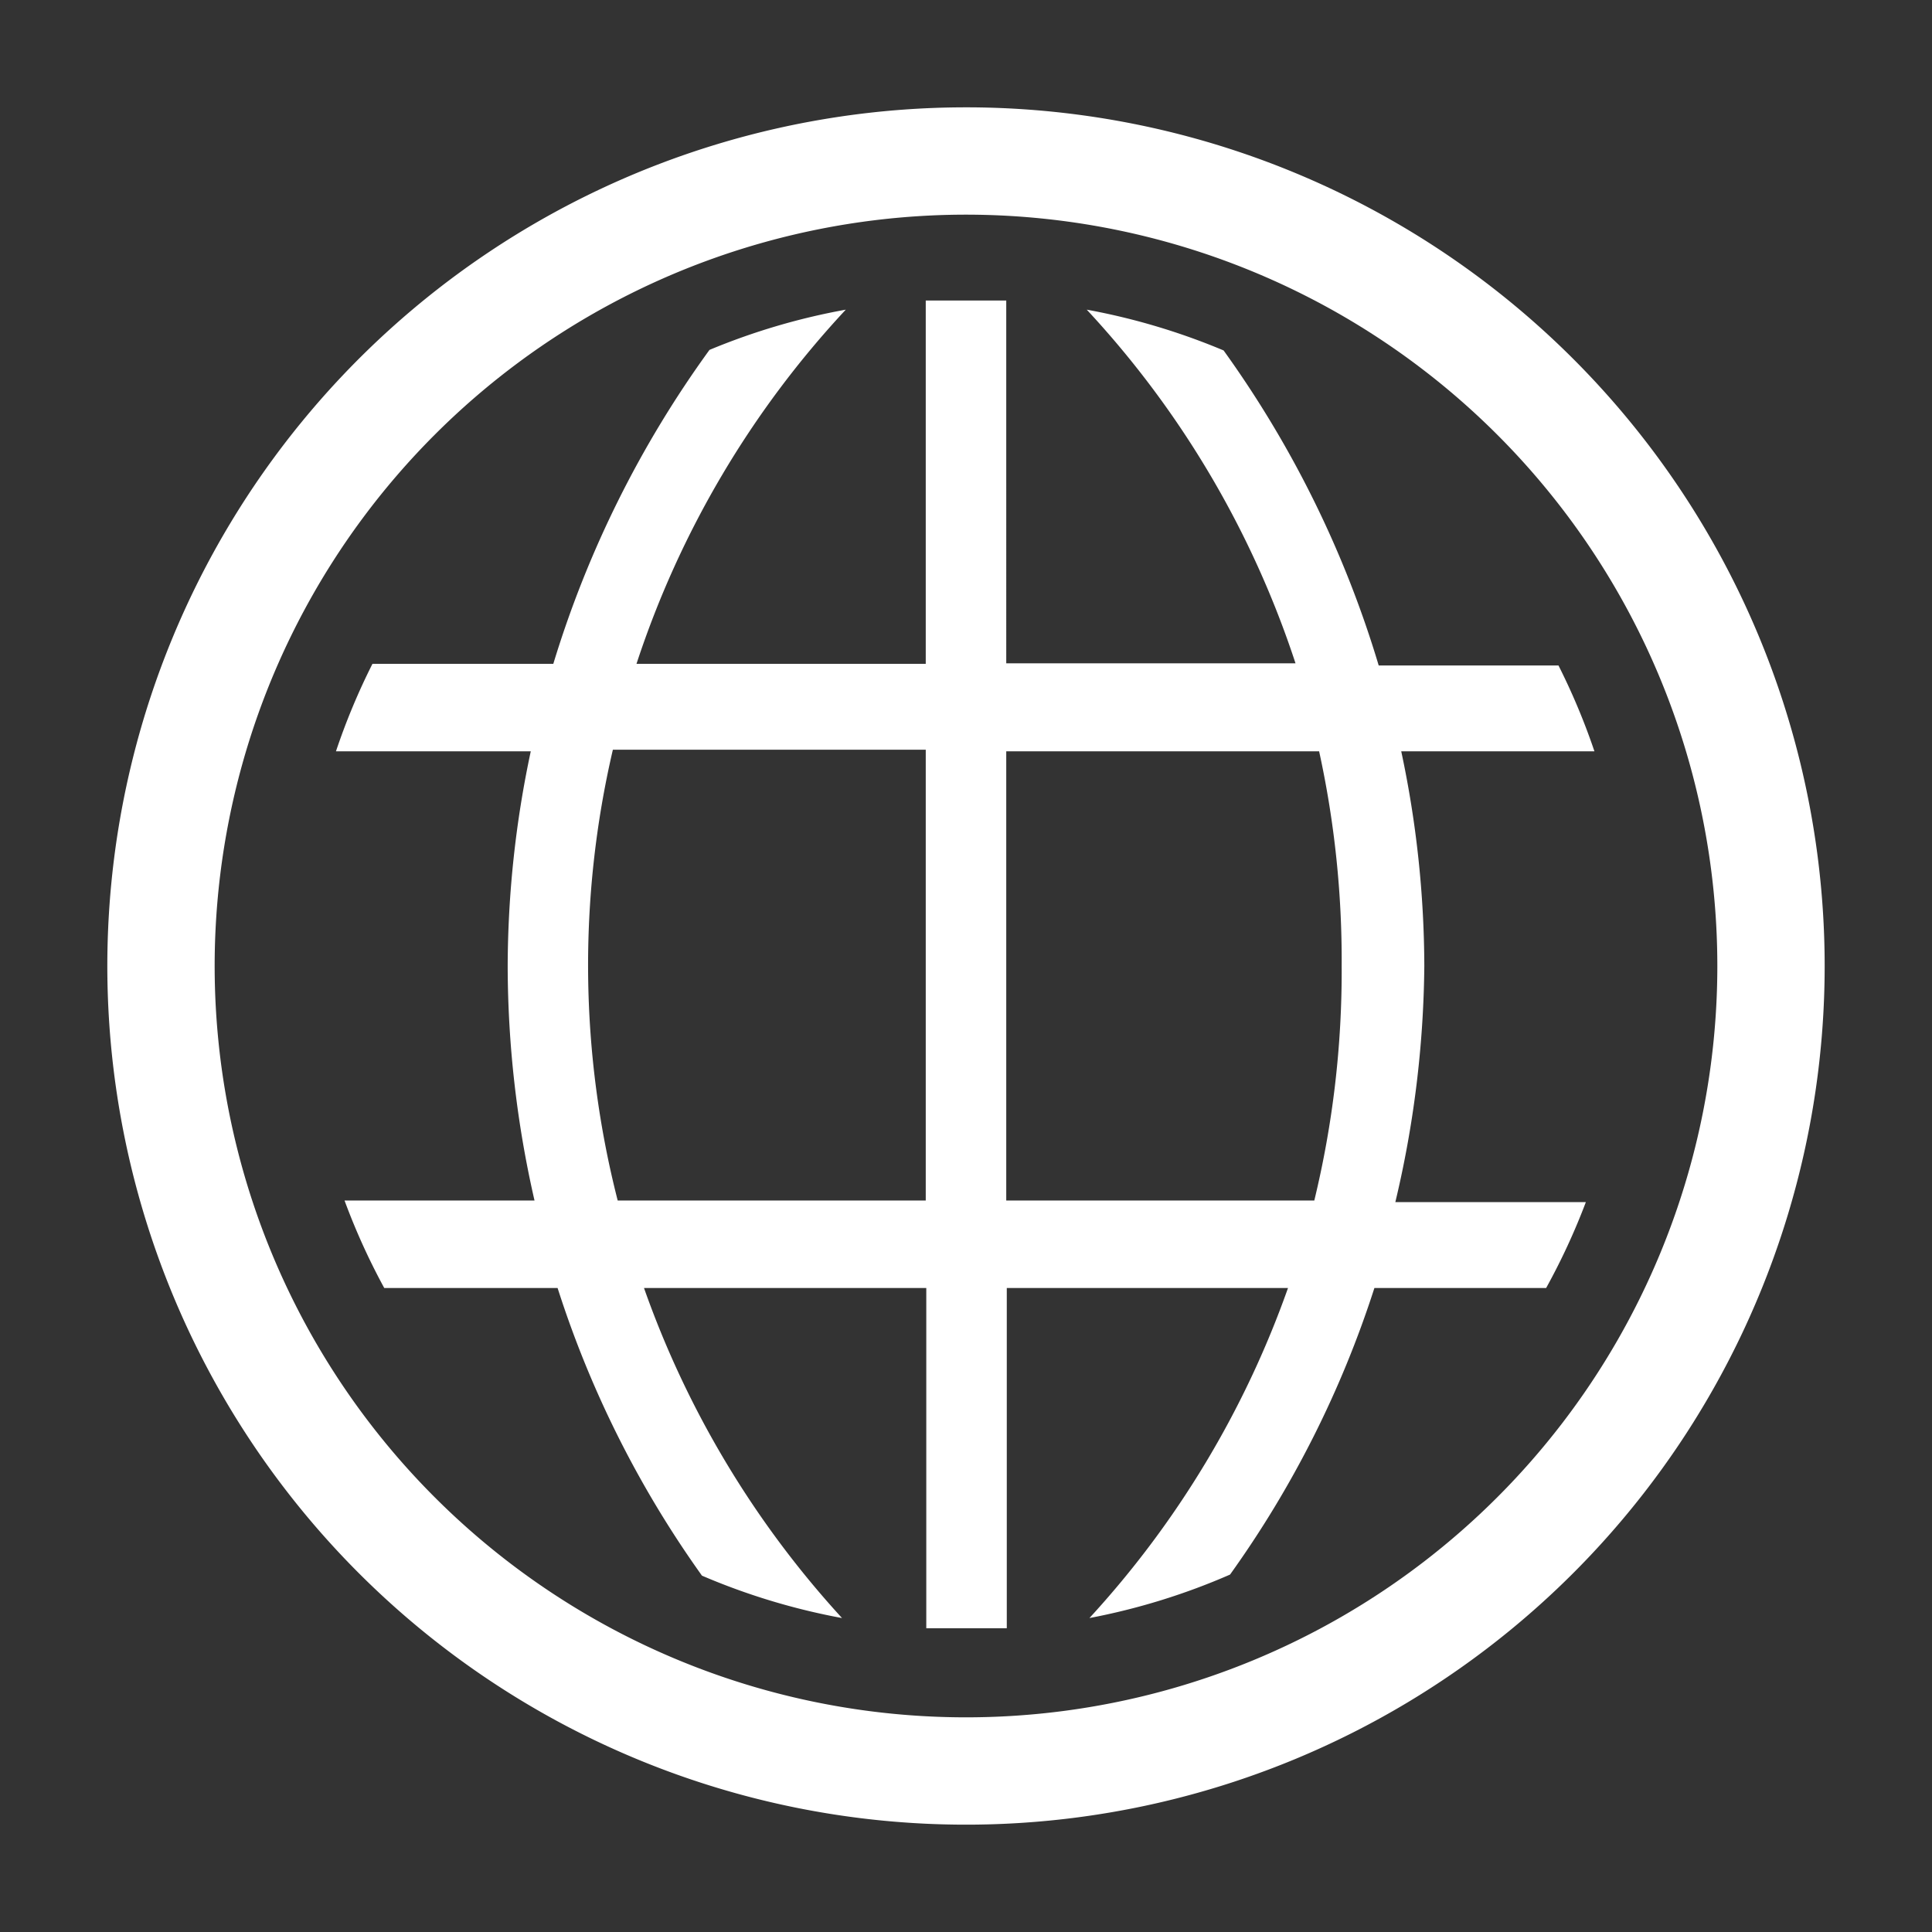
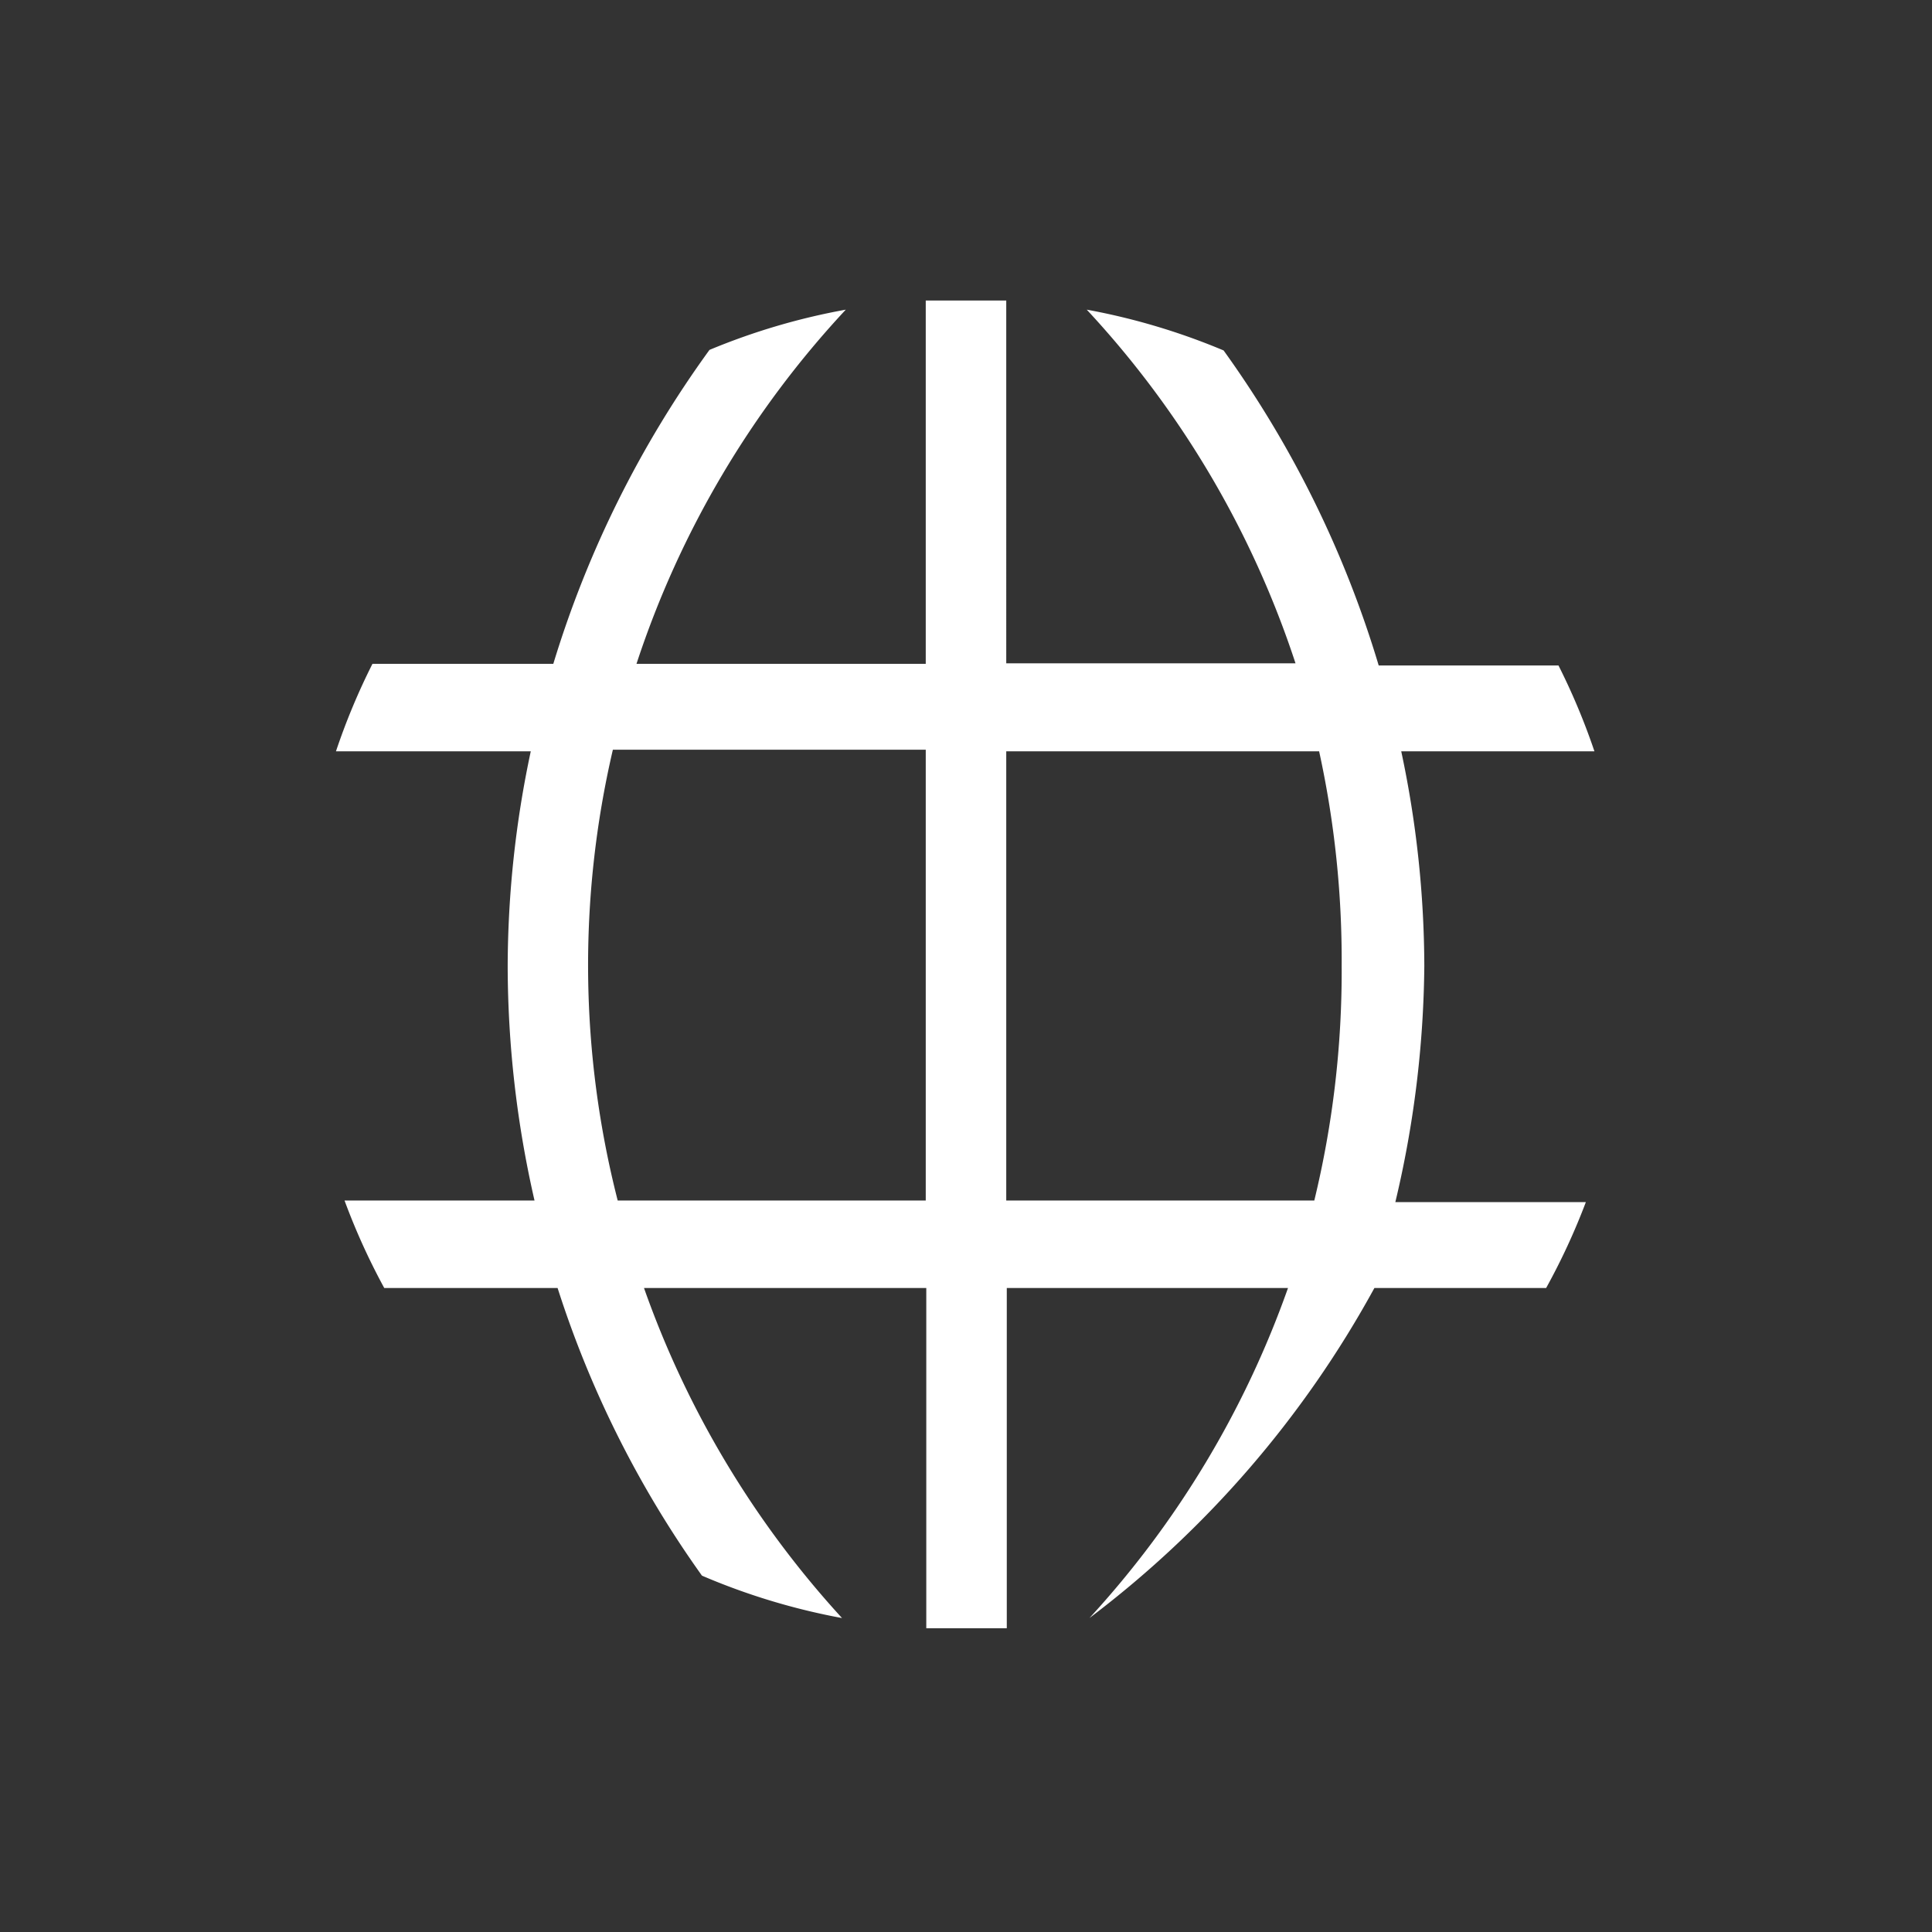
<svg xmlns="http://www.w3.org/2000/svg" width="1em" height="1em" viewBox="0 0 36 36">
  <rect x="0" y="0" width="36" height="36" fill="#333333" stroke="none" />
-   <path fill="white" d="M26.54 18a19.38 19.38 0 0 0-.43-4h3.6a12.3 12.3 0 0 0-.67-1.6h-3.35a19.72 19.72 0 0 0-2.89-5.87a12.3 12.3 0 0 0-2.55-.76a17.83 17.83 0 0 1 3.89 6.59h-5.39V5.6h-1.5v6.77h-5.39a17.83 17.83 0 0 1 3.9-6.6a12.28 12.28 0 0 0-2.54.75a19.72 19.72 0 0 0-2.91 5.85H6.94A12.3 12.3 0 0 0 6.26 14h3.63a19.38 19.38 0 0 0-.43 4a19.67 19.67 0 0 0 .5 4.37H6.42A12.34 12.34 0 0 0 7.16 24h3.23a19.32 19.32 0 0 0 2.69 5.36a12.28 12.28 0 0 0 2.61.79A17.91 17.91 0 0 1 12 24h5.26v6.34h1.5V24H24a17.9 17.9 0 0 1-3.7 6.15a12.28 12.28 0 0 0 2.62-.81A19.32 19.32 0 0 0 25.61 24h3.2a12.34 12.34 0 0 0 .74-1.6H26a19.67 19.67 0 0 0 .54-4.4Zm-9.29 4.37h-5.74a17.69 17.69 0 0 1-.09-8.4h5.83Zm7.24 0h-5.74V14h5.83a18.21 18.21 0 0 1 .42 4a18.12 18.12 0 0 1-.51 4.37Z" class="clr-i-outline clr-i-outline-path-1" />
-   <path fill="white" d="M18 2a16 16 0 1 0 16 16A16 16 0 0 0 18 2Zm0 30a14 14 0 1 1 14-14a14 14 0 0 1-14 14Z" class="clr-i-outline clr-i-outline-path-2" />
+   <path fill="white" d="M26.54 18a19.38 19.38 0 0 0-.43-4h3.6a12.3 12.3 0 0 0-.67-1.6h-3.35a19.72 19.72 0 0 0-2.89-5.87a12.3 12.3 0 0 0-2.55-.76a17.83 17.83 0 0 1 3.89 6.59h-5.39V5.6h-1.5v6.77h-5.39a17.83 17.83 0 0 1 3.9-6.6a12.28 12.28 0 0 0-2.54.75a19.72 19.72 0 0 0-2.91 5.85H6.94A12.3 12.3 0 0 0 6.26 14h3.63a19.38 19.38 0 0 0-.43 4a19.67 19.67 0 0 0 .5 4.37H6.42A12.34 12.34 0 0 0 7.16 24h3.23a19.32 19.32 0 0 0 2.69 5.36a12.28 12.28 0 0 0 2.61.79A17.91 17.91 0 0 1 12 24h5.26v6.34h1.5V24H24a17.9 17.9 0 0 1-3.7 6.15A19.32 19.32 0 0 0 25.61 24h3.2a12.34 12.34 0 0 0 .74-1.6H26a19.67 19.67 0 0 0 .54-4.4Zm-9.29 4.37h-5.74a17.69 17.69 0 0 1-.09-8.4h5.83Zm7.24 0h-5.74V14h5.83a18.21 18.21 0 0 1 .42 4a18.12 18.12 0 0 1-.51 4.37Z" class="clr-i-outline clr-i-outline-path-1" />
  <path fill="none" d="M0 0h36v36H0z" />
</svg>